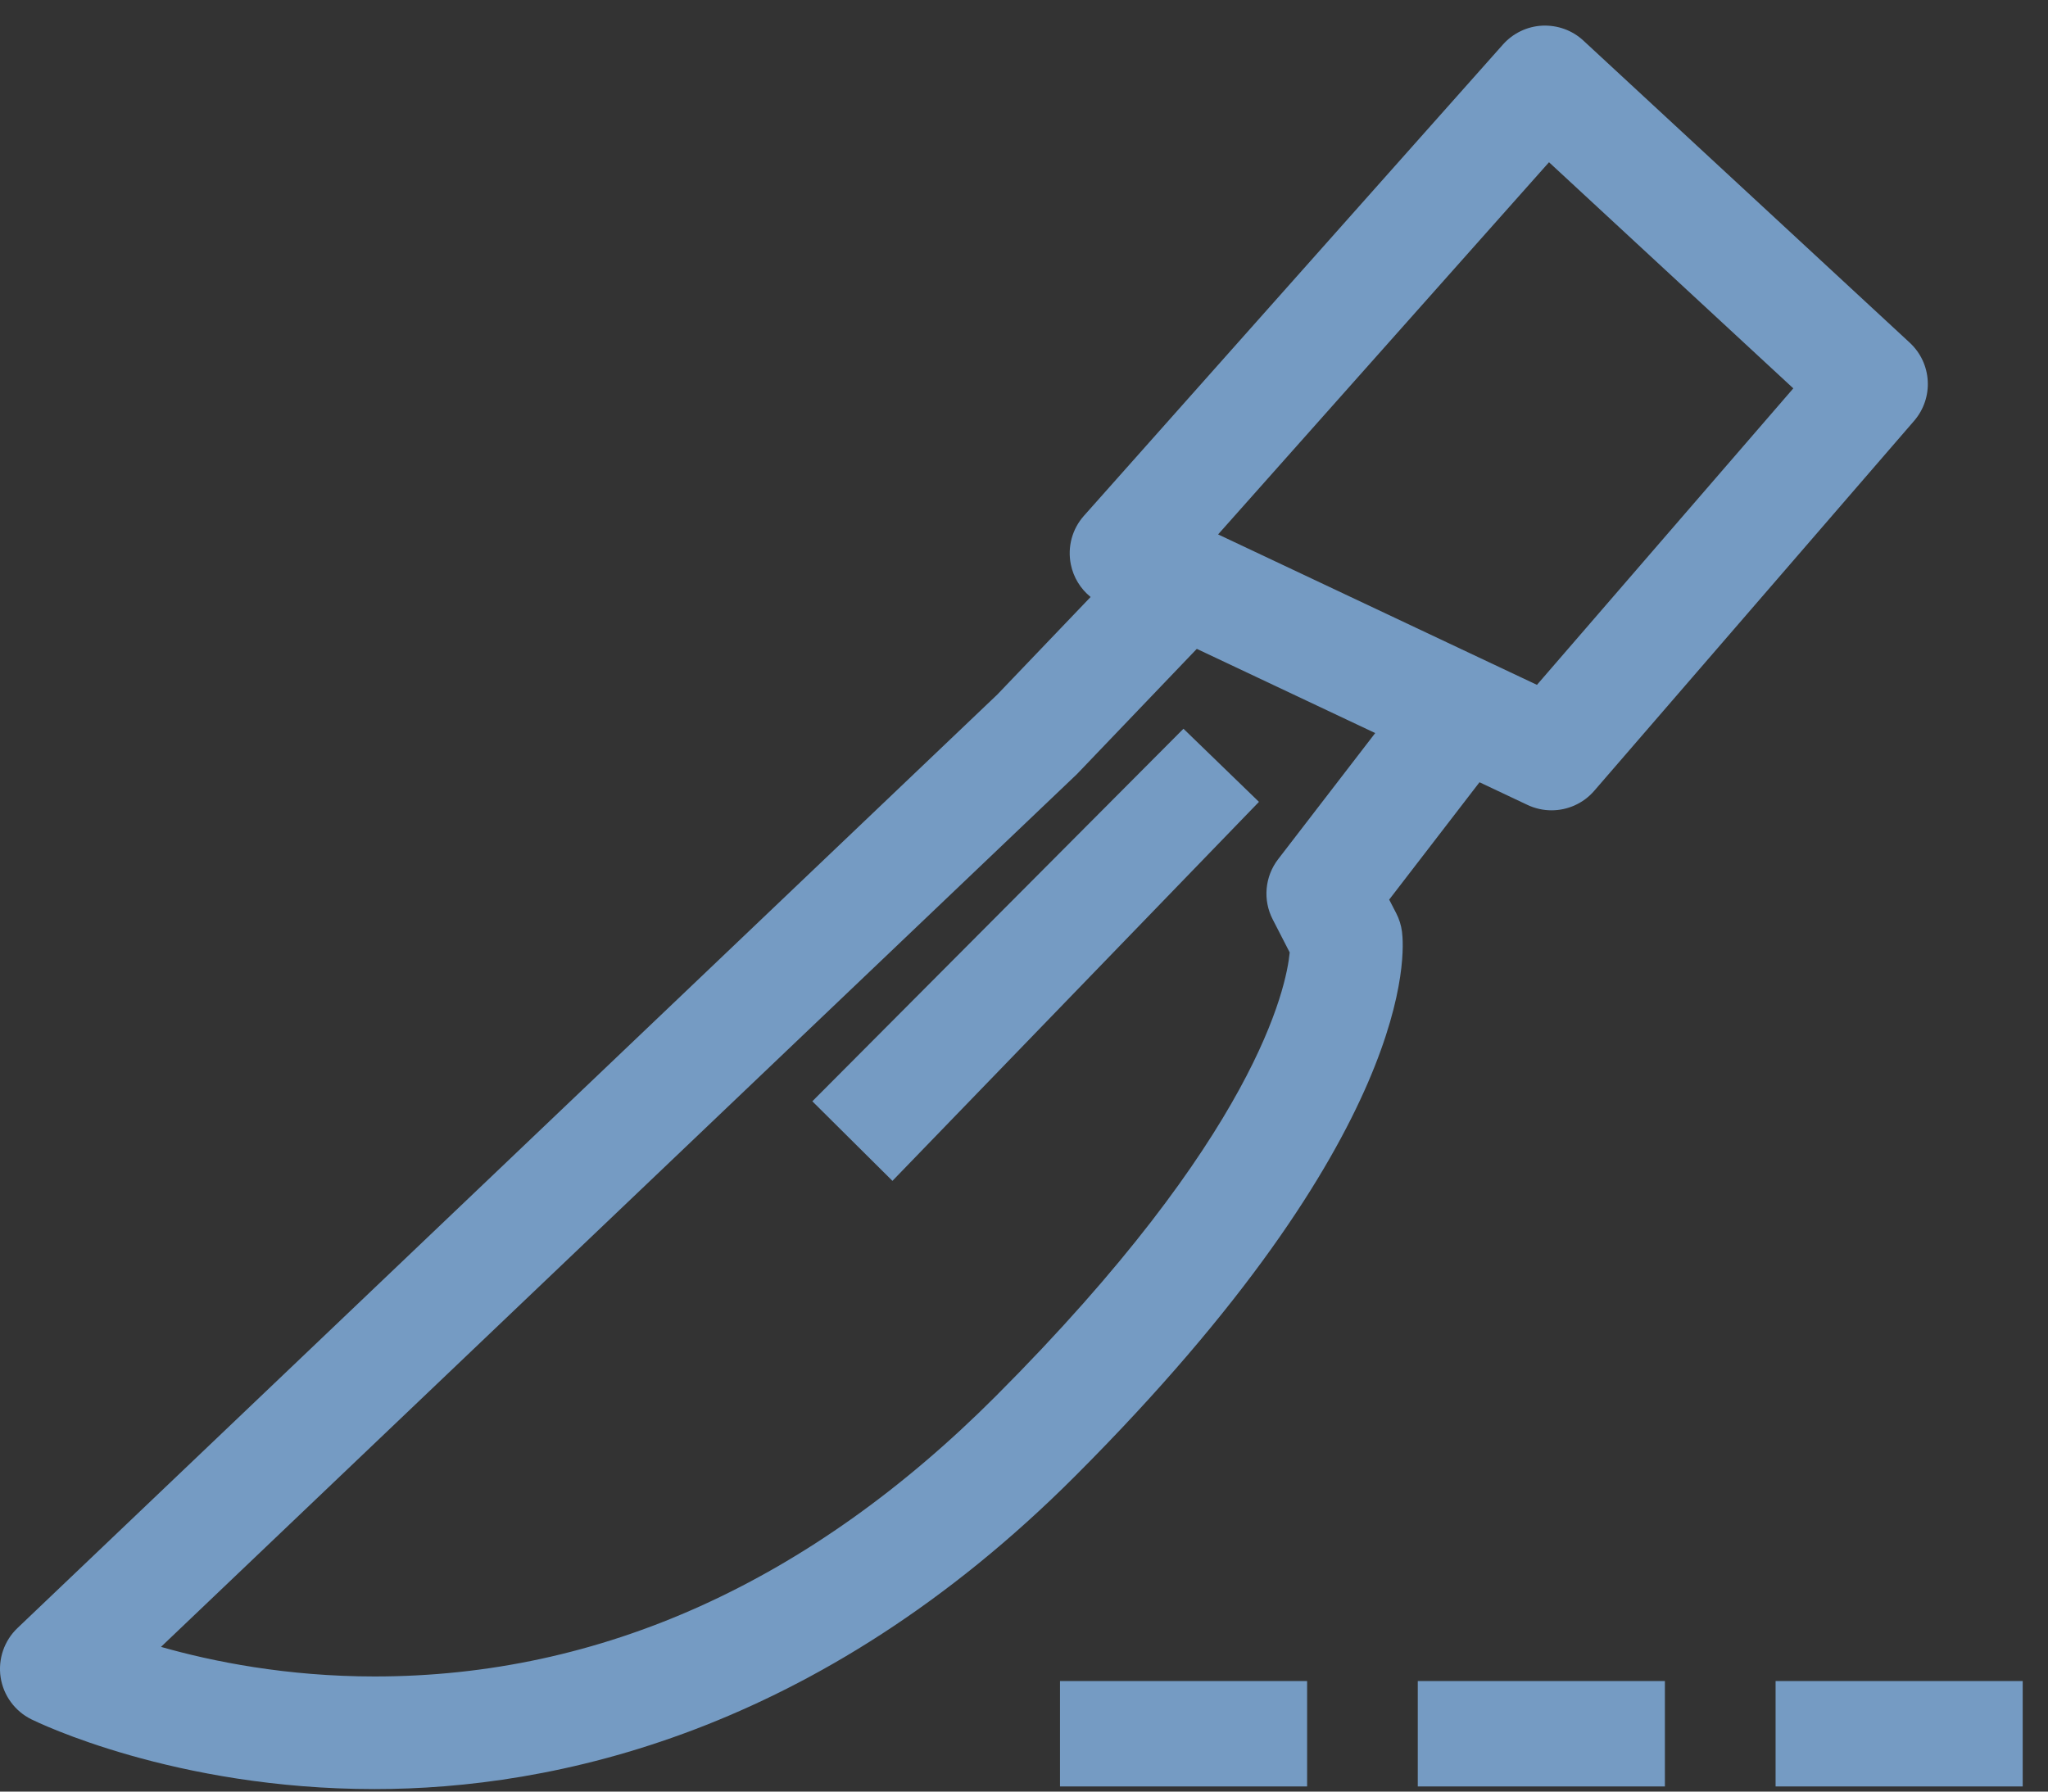
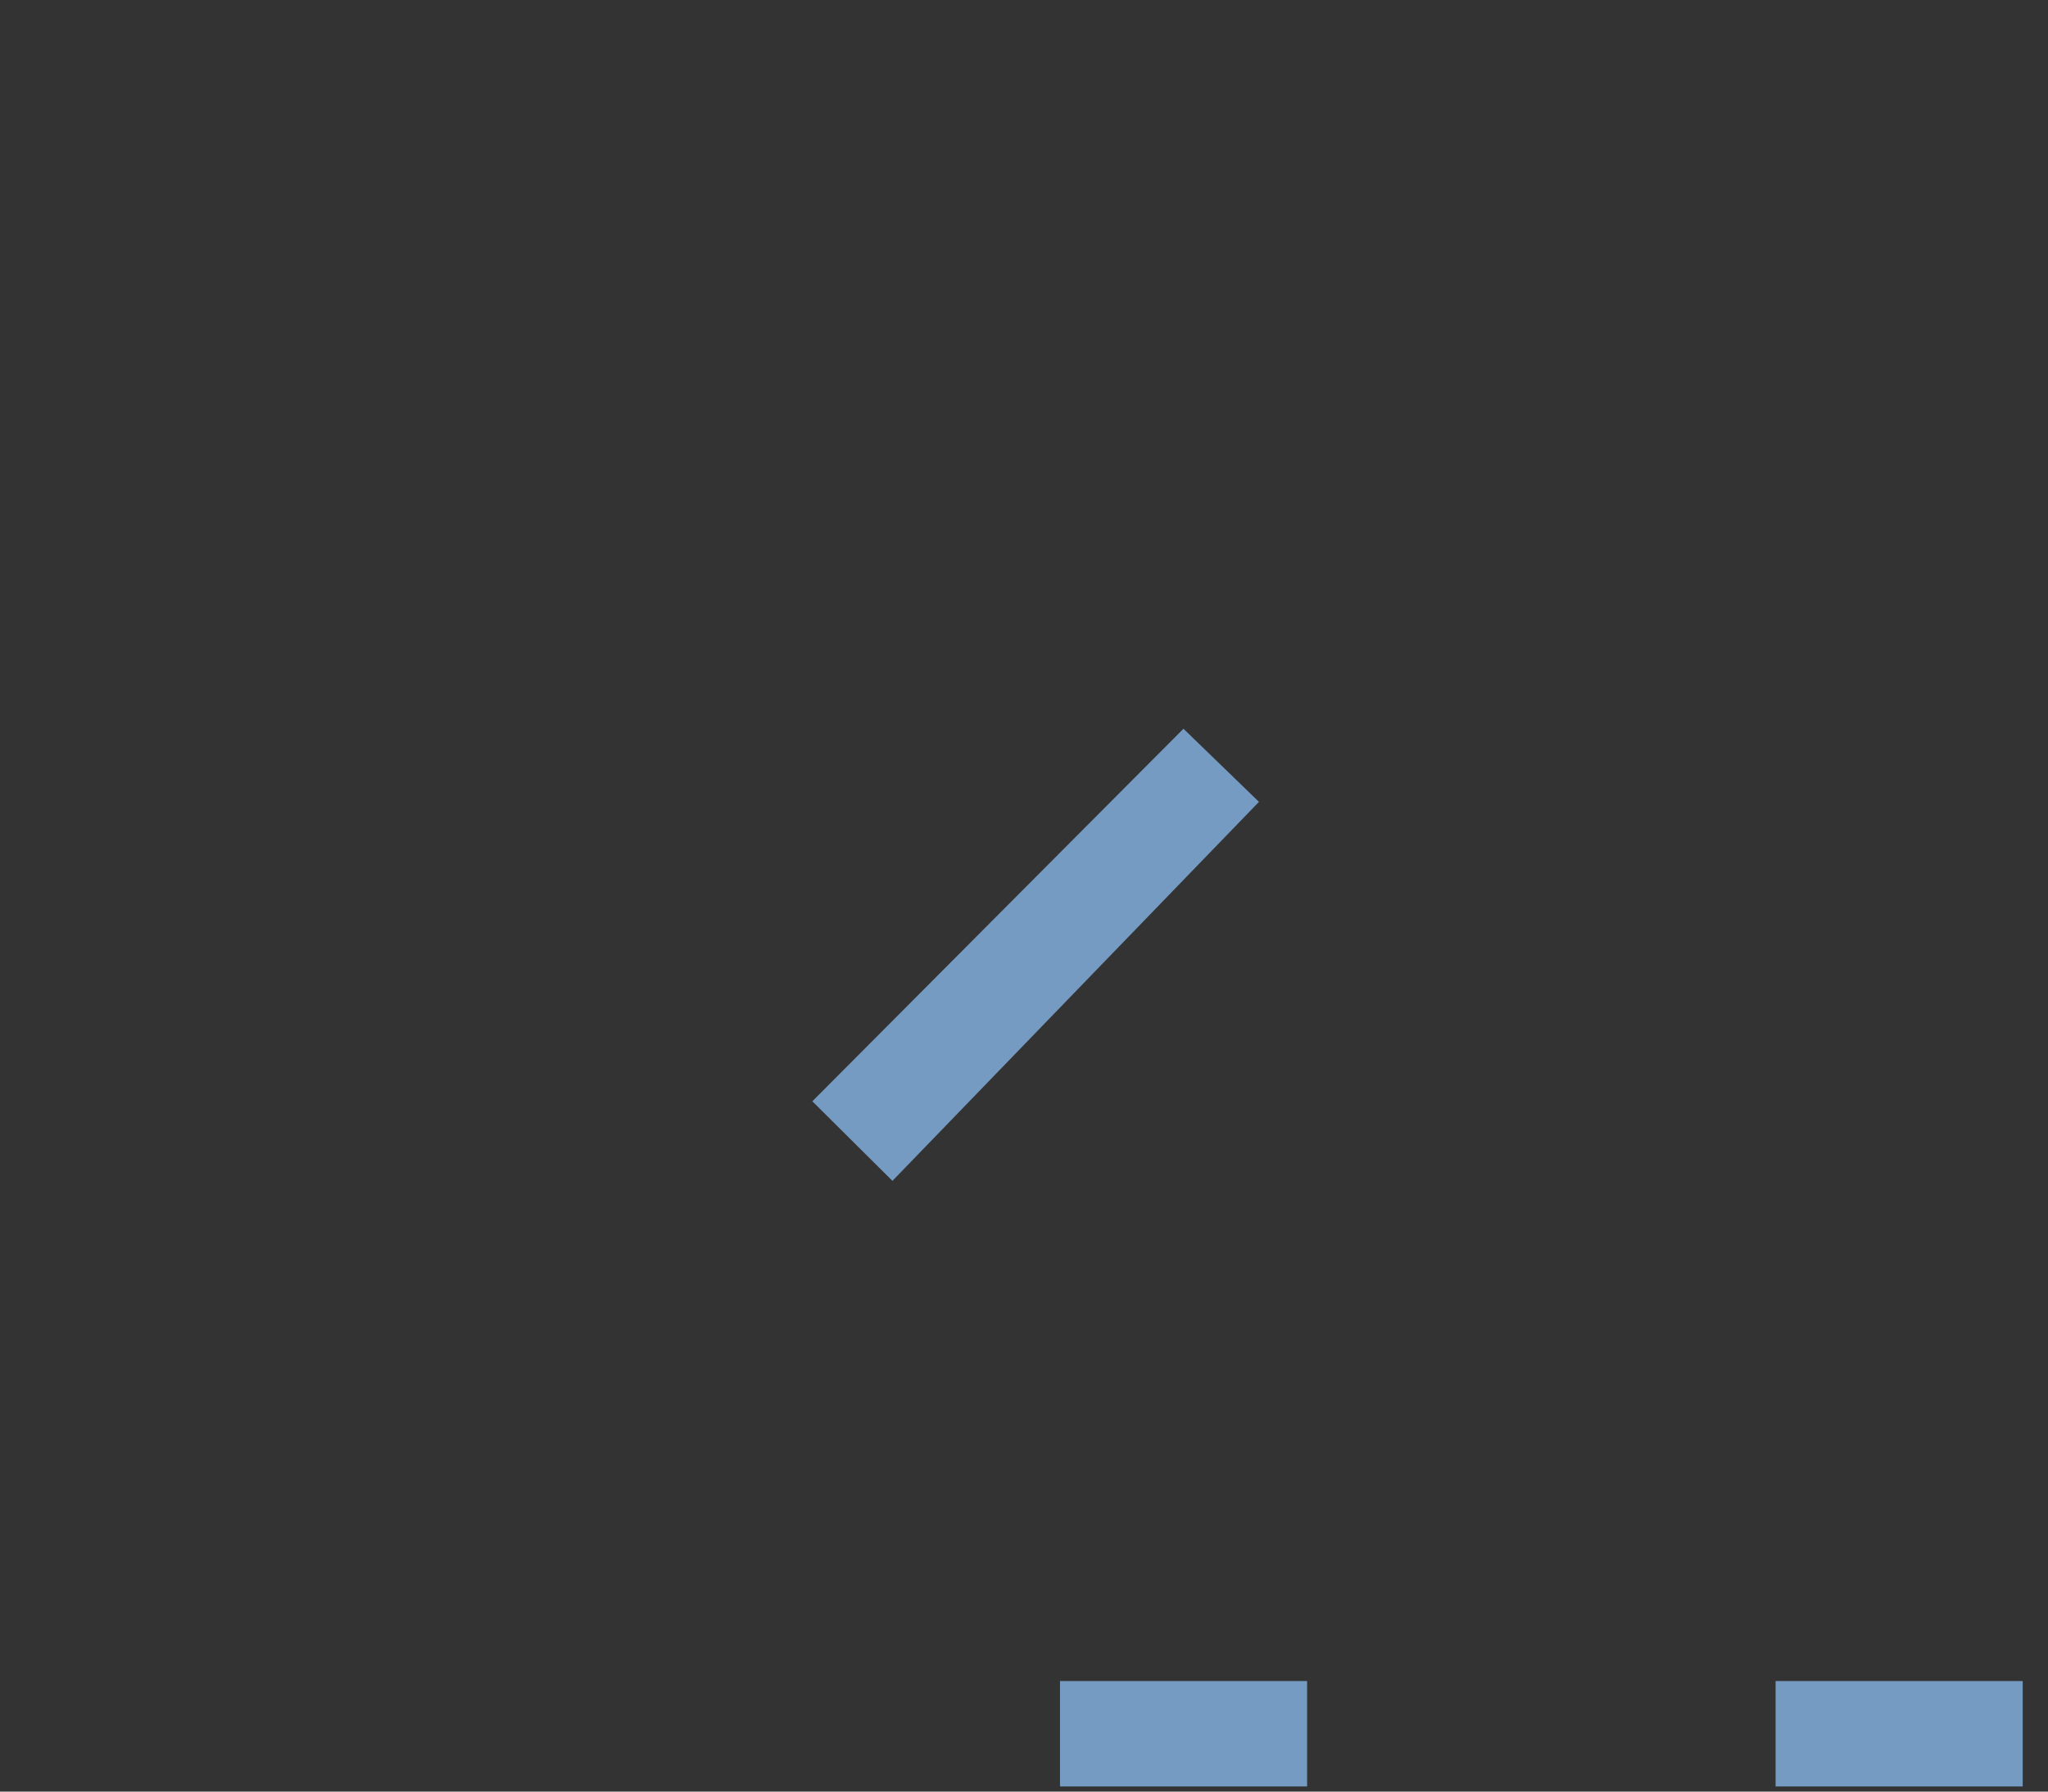
<svg xmlns="http://www.w3.org/2000/svg" width="80px" height="70px" viewBox="0 0 80 70" version="1.1">
  <rect x="0" y="0" width="80" height="70" fill="#333333" stroke="none" />
  <title>erbs-palsy__nerve-graft</title>
  <desc>Created with Sketch.</desc>
  <defs />
  <g id="Page-1" stroke="none" stroke-width="1" fill="none" fill-rule="evenodd">
    <g id="Large---1440px-Desktop" transform="translate(-403, -7796)">
      <g id="Erbs-Palsy-Treatment" transform="translate(330, 7441)" />
      <g id="Icons---Multi-Column-Variant" transform="translate(346, 7761)">
        <g id="Nerve-Graft">
-           <rect id="Rectangle-4-Copy-6" stroke="#EEEEEF" stroke-width="2" x="1" y="1" width="199" height="181" />
          <g id="Scalpel" transform="translate(57, 36)" fill="#759BC3">
            <polygon id="Fill-1" points="31.732 42.029 34.861 45.138 49.178 30.33 46.229 27.473" />
            <polygon id="Fill-2" points="69.359 68.799 79.012 68.799 79.012 64.681 69.359 64.681" />
-             <polygon id="Fill-3" points="55.382 68.799 65.035 68.799 65.035 64.681 55.382 64.681" />
-             <path d="M38.898,53.55 C31.642,60.818 23.478,64.503 14.631,64.502 C11.202,64.502 8.308,63.921 6.289,63.346 L42.068,29.246 L46.75,24.352 L53.719,27.642 L49.926,32.572 C49.407,33.248 49.324,34.163 49.714,34.92 L50.379,36.213 C50.249,37.576 49.08,43.352 38.898,53.55 L38.898,53.55 Z M60.508,5.339 L70.051,14.174 L60.037,25.758 L47.582,19.88 L60.508,5.339 Z M54.54,34.682 L54.265,34.149 L57.793,29.564 L59.669,30.45 C59.97,30.592 60.291,30.66 60.608,30.66 C61.232,30.66 61.844,30.395 62.273,29.9 L74.77,15.443 C75.545,14.546 75.471,13.196 74.6,12.39 L61.85,0.585 C61.417,0.183 60.841,-0.023 60.249,0.002 C59.658,0.03 59.104,0.296 58.711,0.737 L42.34,19.154 C41.879,19.672 41.691,20.377 41.83,21.056 C41.932,21.561 42.21,22.008 42.602,22.325 L38.961,26.133 L0.682,62.611 C0.163,63.106 -0.082,63.823 0.024,64.532 C0.131,65.242 0.579,65.854 1.22,66.174 C1.445,66.285 6.8,68.902 14.63,68.902 L14.631,68.902 C21.546,68.902 31.91,66.778 42.012,56.659 C55.369,43.28 54.866,36.168 54.765,35.401 C54.732,35.15 54.656,34.907 54.54,34.682 L54.54,34.682 Z" id="Fill-5" />
            <polygon id="Fill-4" points="41.406 68.799 51.059 68.799 51.059 64.681 41.406 64.681" />
          </g>
        </g>
      </g>
    </g>
  </g>
</svg>